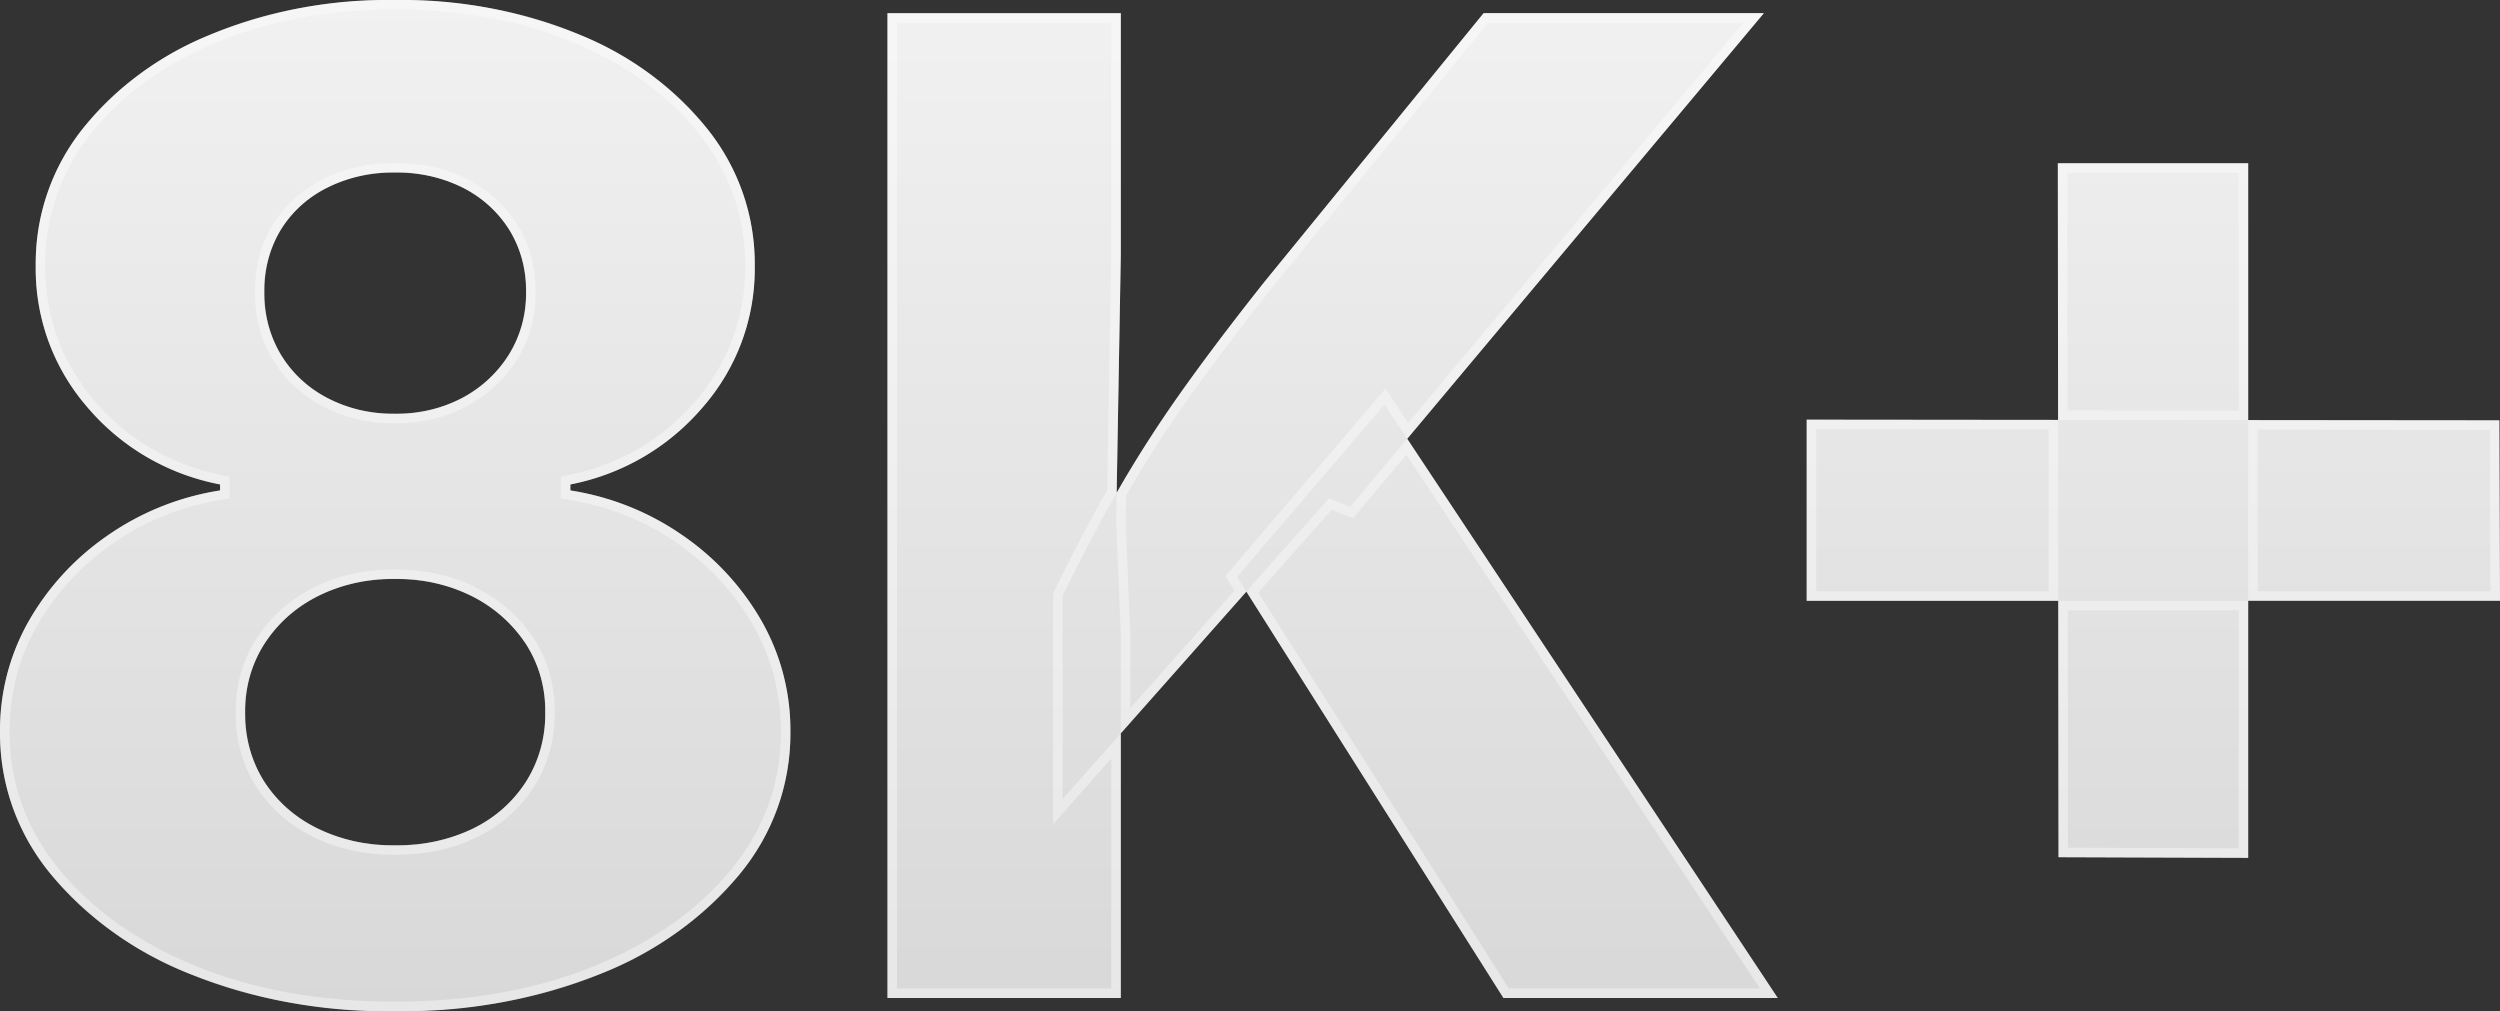
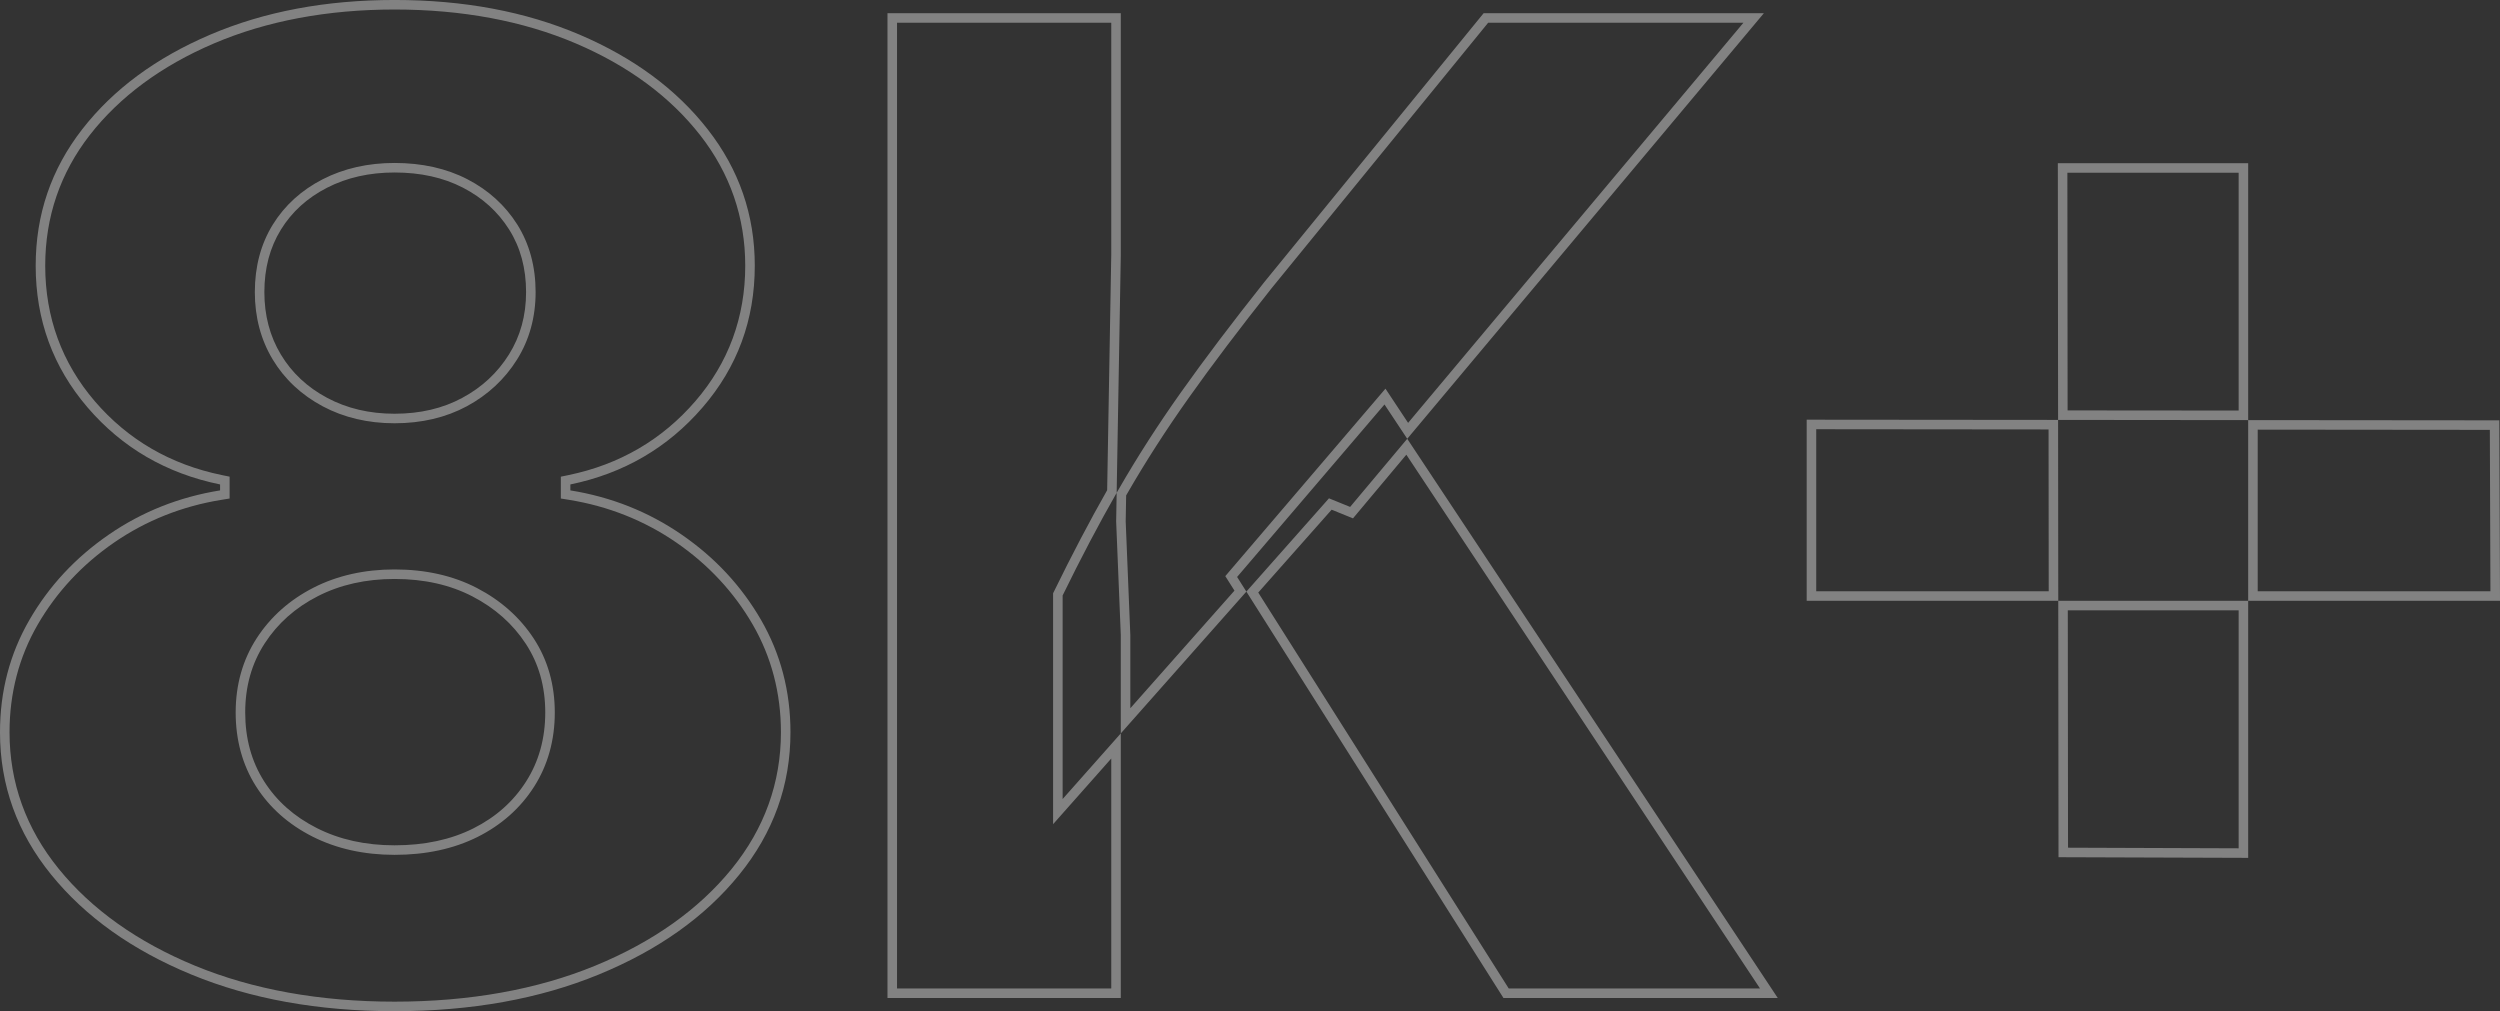
<svg xmlns="http://www.w3.org/2000/svg" width="131.135" height="53.041" viewBox="0 0 131.135 53.041">
  <rect x="0" y="0" width="131.135" height="53.041" fill="#333333" stroke="none" />
  <defs>
    <linearGradient id="linear-gradient" x1="0.5" x2="0.5" y2="1" gradientUnits="objectBoundingBox">
      <stop offset="0" stop-color="#f1f1f1" />
      <stop offset="1" stop-color="#d8d8d8" />
    </linearGradient>
  </defs>
  <g id="_8K__white" data-name="8K+_white" transform="translate(-2.843 52.348)" fill="url(#linear-gradient)">
-     <path d="M23.54.693a27.751,27.751,0,0,1-10.66-1.924A18.137,18.137,0,0,1,5.53-6.466a11.545,11.545,0,0,1-2.687-7.471A11.567,11.567,0,0,1,4.385-19.83,13.716,13.716,0,0,1,8.546-24.3a14.13,14.13,0,0,1,5.842-2.323v-.312a12.089,12.089,0,0,1-6.951-4.039,11.063,11.063,0,0,1-2.721-7.436,11.335,11.335,0,0,1,2.444-7.159,16.489,16.489,0,0,1,6.708-4.958,24.426,24.426,0,0,1,9.672-1.82,24.52,24.52,0,0,1,9.707,1.82,16.556,16.556,0,0,1,6.726,4.975,11.306,11.306,0,0,1,2.461,7.142,11.021,11.021,0,0,1-2.739,7.436,12.154,12.154,0,0,1-6.934,4.039v.312A14.13,14.13,0,0,1,38.6-24.3a13.716,13.716,0,0,1,4.16,4.472,11.567,11.567,0,0,1,1.543,5.894,11.545,11.545,0,0,1-2.687,7.471,18.122,18.122,0,0,1-7.367,5.235A27.981,27.981,0,0,1,23.54.693Zm0-8.7a9.114,9.114,0,0,0,4.125-.884,6.835,6.835,0,0,0,2.773-2.461,6.594,6.594,0,0,0,1.005-3.623,6.427,6.427,0,0,0-1.023-3.605,7.268,7.268,0,0,0-2.791-2.479,8.748,8.748,0,0,0-4.091-.919,8.729,8.729,0,0,0-4.021.9A7.087,7.087,0,0,0,16.727-18.6,6.511,6.511,0,0,0,15.7-14.977a6.594,6.594,0,0,0,.988,3.605A6.852,6.852,0,0,0,19.466-8.91,8.915,8.915,0,0,0,23.54-8.008Zm0-22.638a7.369,7.369,0,0,0,3.553-.832,6.426,6.426,0,0,0,2.444-2.271,6.041,6.041,0,0,0,.9-3.276,6.018,6.018,0,0,0-.884-3.276,6.129,6.129,0,0,0-2.427-2.2,7.709,7.709,0,0,0-3.588-.8A7.659,7.659,0,0,0,20-42.5a5.978,5.978,0,0,0-2.427,2.2,6.109,6.109,0,0,0-.867,3.276,6.224,6.224,0,0,0,.867,3.276A6.138,6.138,0,0,0,20-31.479,7.4,7.4,0,0,0,23.54-30.646ZM58.582-10.435V-21.113q1.491-3.051,2.947-5.582t3.276-5.1q1.82-2.565,4.351-5.755l11.51-14.11h14.7l-21.7,25.9-1.109-.451ZM49.395,0V-51.655H61.633v12.688L61.39-25l.243,5.963V0ZM81.705,0,67.734-22.083l7.731-9.048L96.093,0ZM110.82-7.384l-.035-36.4h9.984V-7.35ZM97.611-20.835v-9.5l36.332.035.035,9.464Z" stroke="none" />
    <path d="M 23.54 0.193 C 27.477 0.193 31.017 -0.441 34.062 -1.693 C 37.089 -2.938 39.501 -4.649 41.231 -6.781 C 42.939 -8.886 43.806 -11.294 43.806 -13.937 C 43.806 -15.987 43.309 -17.886 42.33 -19.58 C 41.344 -21.286 39.994 -22.737 38.319 -23.89 C 36.644 -25.044 34.747 -25.798 32.682 -26.131 L 32.261 -26.199 L 32.261 -27.344 L 32.66 -27.427 C 35.333 -27.979 37.573 -29.283 39.316 -31.303 C 41.053 -33.314 41.934 -35.706 41.934 -38.412 C 41.934 -40.943 41.141 -43.243 39.578 -45.246 C 37.997 -47.272 35.801 -48.895 33.05 -50.069 C 30.283 -51.25 27.083 -51.849 23.54 -51.849 C 20.019 -51.849 16.831 -51.25 14.063 -50.069 C 11.313 -48.895 9.123 -47.278 7.553 -45.264 C 6.002 -43.272 5.215 -40.967 5.215 -38.412 C 5.215 -35.705 6.09 -33.313 7.816 -31.301 C 9.548 -29.283 11.792 -27.979 14.488 -27.427 L 14.887 -27.345 L 14.887 -26.199 L 14.467 -26.131 C 12.401 -25.798 10.504 -25.044 8.829 -23.89 C 7.154 -22.737 5.805 -21.286 4.818 -19.58 C 3.839 -17.886 3.343 -15.987 3.343 -13.937 C 3.343 -11.294 4.209 -8.886 5.918 -6.781 C 7.647 -4.649 10.054 -2.937 13.07 -1.693 C 16.103 -0.441 19.626 0.193 23.54 0.193 M 23.54 -22.479 C 25.162 -22.479 26.616 -22.151 27.861 -21.504 C 29.111 -20.855 30.113 -19.964 30.839 -18.856 C 31.572 -17.738 31.944 -16.433 31.944 -14.977 C 31.944 -13.523 31.579 -12.213 30.86 -11.085 C 30.144 -9.961 29.144 -9.073 27.889 -8.445 C 26.645 -7.824 25.182 -7.508 23.54 -7.508 C 21.942 -7.508 20.496 -7.83 19.241 -8.463 C 17.974 -9.103 16.975 -9.991 16.27 -11.104 C 15.563 -12.22 15.205 -13.523 15.205 -14.977 C 15.205 -16.432 15.576 -17.742 16.308 -18.871 C 17.035 -19.993 18.039 -20.885 19.291 -21.524 C 20.535 -22.158 21.965 -22.479 23.54 -22.479 M 23.54 -43.8 C 24.977 -43.8 26.262 -43.513 27.357 -42.947 C 28.461 -42.377 29.343 -41.576 29.978 -40.568 C 30.615 -39.555 30.938 -38.363 30.938 -37.025 C 30.938 -35.711 30.61 -34.519 29.961 -33.484 C 29.316 -32.455 28.431 -31.632 27.33 -31.038 C 26.233 -30.447 24.958 -30.146 23.54 -30.146 C 22.145 -30.146 20.876 -30.446 19.768 -31.037 C 18.652 -31.633 17.771 -32.458 17.148 -33.491 C 16.526 -34.525 16.21 -35.714 16.21 -37.025 C 16.21 -38.362 16.527 -39.552 17.151 -40.564 C 17.775 -41.575 18.658 -42.377 19.776 -42.948 C 20.882 -43.514 22.148 -43.8 23.54 -43.8 M 95.162 -0.5 L 76.611 -28.498 L 73.812 -25.158 L 72.693 -25.613 L 68.843 -21.266 L 81.981 -0.5 L 95.162 -0.5 M 61.133 -0.5 L 61.133 -12.561 L 58.082 -9.116 L 58.082 -21.228 L 58.133 -21.332 C 59.067 -23.244 60.004 -25.027 60.918 -26.635 L 61.133 -38.971 L 61.133 -51.155 L 49.895 -51.155 L 49.895 -0.5 L 61.133 -0.5 M 120.269 -7.851 L 120.269 -20.335 L 111.307 -20.335 L 111.319 -7.883 L 120.269 -7.851 M 62.133 -15.198 L 67.596 -21.367 L 67.115 -22.128 L 75.516 -31.961 L 76.704 -30.167 L 94.293 -51.155 L 80.903 -51.155 L 69.545 -37.232 C 67.872 -35.124 66.415 -33.196 65.213 -31.501 C 64.014 -29.812 62.92 -28.111 61.962 -26.445 C 61.946 -26.417 61.93 -26.389 61.914 -26.361 L 61.89 -25.002 L 62.133 -19.033 L 62.133 -15.198 M 133.476 -21.335 L 133.445 -29.8 L 121.269 -29.812 L 121.269 -21.335 L 133.476 -21.335 M 110.306 -21.335 L 110.298 -29.822 L 98.111 -29.834 L 98.111 -21.335 L 110.306 -21.335 M 120.269 -30.813 L 120.269 -43.286 L 111.285 -43.286 L 111.297 -30.821 L 120.269 -30.813 M 23.54 0.693 C 19.541 0.693 15.988 0.052 12.879 -1.231 C 9.771 -2.513 7.321 -4.258 5.53 -6.466 C 3.738 -8.673 2.843 -11.163 2.843 -13.937 C 2.843 -16.086 3.357 -18.05 4.386 -19.83 C 5.414 -21.61 6.801 -23.1 8.546 -24.302 C 10.291 -25.504 12.238 -26.278 14.387 -26.625 L 14.387 -26.937 C 11.568 -27.515 9.251 -28.861 7.436 -30.976 C 5.622 -33.091 4.715 -35.569 4.715 -38.412 C 4.715 -41.093 5.53 -43.479 7.159 -45.571 C 8.788 -47.663 11.024 -49.315 13.867 -50.529 C 16.71 -51.742 19.934 -52.349 23.54 -52.349 C 27.168 -52.349 30.404 -51.742 33.247 -50.529 C 36.089 -49.315 38.331 -47.657 39.972 -45.554 C 41.613 -43.451 42.434 -41.07 42.434 -38.412 C 42.434 -35.569 41.521 -33.091 39.695 -30.976 C 37.869 -28.861 35.558 -27.515 32.761 -26.937 L 32.761 -26.625 C 34.911 -26.278 36.858 -25.504 38.603 -24.302 C 40.348 -23.1 41.734 -21.61 42.763 -19.83 C 43.791 -18.05 44.306 -16.086 44.306 -13.937 C 44.306 -11.163 43.41 -8.673 41.619 -6.466 C 39.828 -4.258 37.372 -2.513 34.252 -1.231 C 31.132 0.052 27.561 0.693 23.54 0.693 Z M 23.54 -21.979 C 22.037 -21.979 20.697 -21.679 19.518 -21.078 C 18.339 -20.477 17.409 -19.651 16.727 -18.599 C 16.045 -17.548 15.705 -16.34 15.705 -14.977 C 15.705 -13.613 16.034 -12.411 16.693 -11.371 C 17.351 -10.331 18.276 -9.511 19.466 -8.91 C 20.656 -8.309 22.014 -8.008 23.54 -8.008 C 25.111 -8.008 26.486 -8.303 27.665 -8.892 C 28.844 -9.482 29.768 -10.302 30.438 -11.354 C 31.109 -12.405 31.444 -13.613 31.444 -14.977 C 31.444 -16.34 31.103 -17.542 30.421 -18.582 C 29.739 -19.622 28.809 -20.448 27.63 -21.061 C 26.452 -21.673 25.088 -21.979 23.54 -21.979 Z M 23.54 -43.3 C 22.222 -43.3 21.043 -43.035 20.003 -42.503 C 18.963 -41.971 18.154 -41.238 17.577 -40.302 C 16.999 -39.365 16.71 -38.273 16.71 -37.025 C 16.71 -35.8 16.999 -34.708 17.577 -33.749 C 18.154 -32.79 18.963 -32.033 20.003 -31.479 C 21.043 -30.924 22.222 -30.646 23.54 -30.646 C 24.88 -30.646 26.065 -30.924 27.093 -31.479 C 28.122 -32.033 28.936 -32.79 29.537 -33.749 C 30.138 -34.708 30.438 -35.8 30.438 -37.025 C 30.438 -38.273 30.144 -39.365 29.554 -40.302 C 28.965 -41.238 28.156 -41.971 27.128 -42.503 C 26.099 -43.035 24.903 -43.3 23.54 -43.3 Z M 96.093 -3.38541667588288e-06 L 81.705 -3.38541667588288e-06 L 68.22 -21.316 L 72.553 -26.209 L 73.662 -25.758 L 76.658 -29.332 L 96.093 -3.38541667588288e-06 Z M 61.633 -3.38541667588288e-06 L 49.395 -3.38541667588288e-06 L 49.395 -51.655 L 61.633 -51.655 L 61.633 -38.967 L 61.416 -26.498 C 60.482 -24.863 59.537 -23.068 58.582 -21.113 L 58.582 -10.435 L 61.633 -13.879 L 61.633 -3.38541667588288e-06 Z M 120.769 -7.35 L 110.82 -7.384 L 110.807 -20.835 L 120.769 -20.835 L 120.769 -7.35 Z M 61.633 -13.879 L 61.633 -19.033 L 61.39 -24.996 L 61.416 -26.498 C 61.454 -26.564 61.491 -26.629 61.529 -26.694 C 62.499 -28.382 63.591 -30.08 64.805 -31.791 C 66.018 -33.501 67.468 -35.419 69.156 -37.545 L 80.665 -51.655 L 95.365 -51.655 L 76.658 -29.332 L 75.465 -31.132 L 67.734 -22.084 L 68.22 -21.316 L 61.633 -13.879 Z M 133.978 -20.835 L 120.769 -20.835 L 120.769 -30.312 L 133.943 -30.3 L 133.978 -20.835 Z M 110.807 -20.835 L 97.611 -20.835 L 97.611 -30.334 L 110.798 -30.322 L 110.807 -20.835 Z M 120.769 -30.312 L 110.798 -30.322 L 110.785 -43.786 L 120.769 -43.786 L 120.769 -30.312 Z" stroke="none" fill="rgba(255,255,255,0.39)" />
  </g>
</svg>